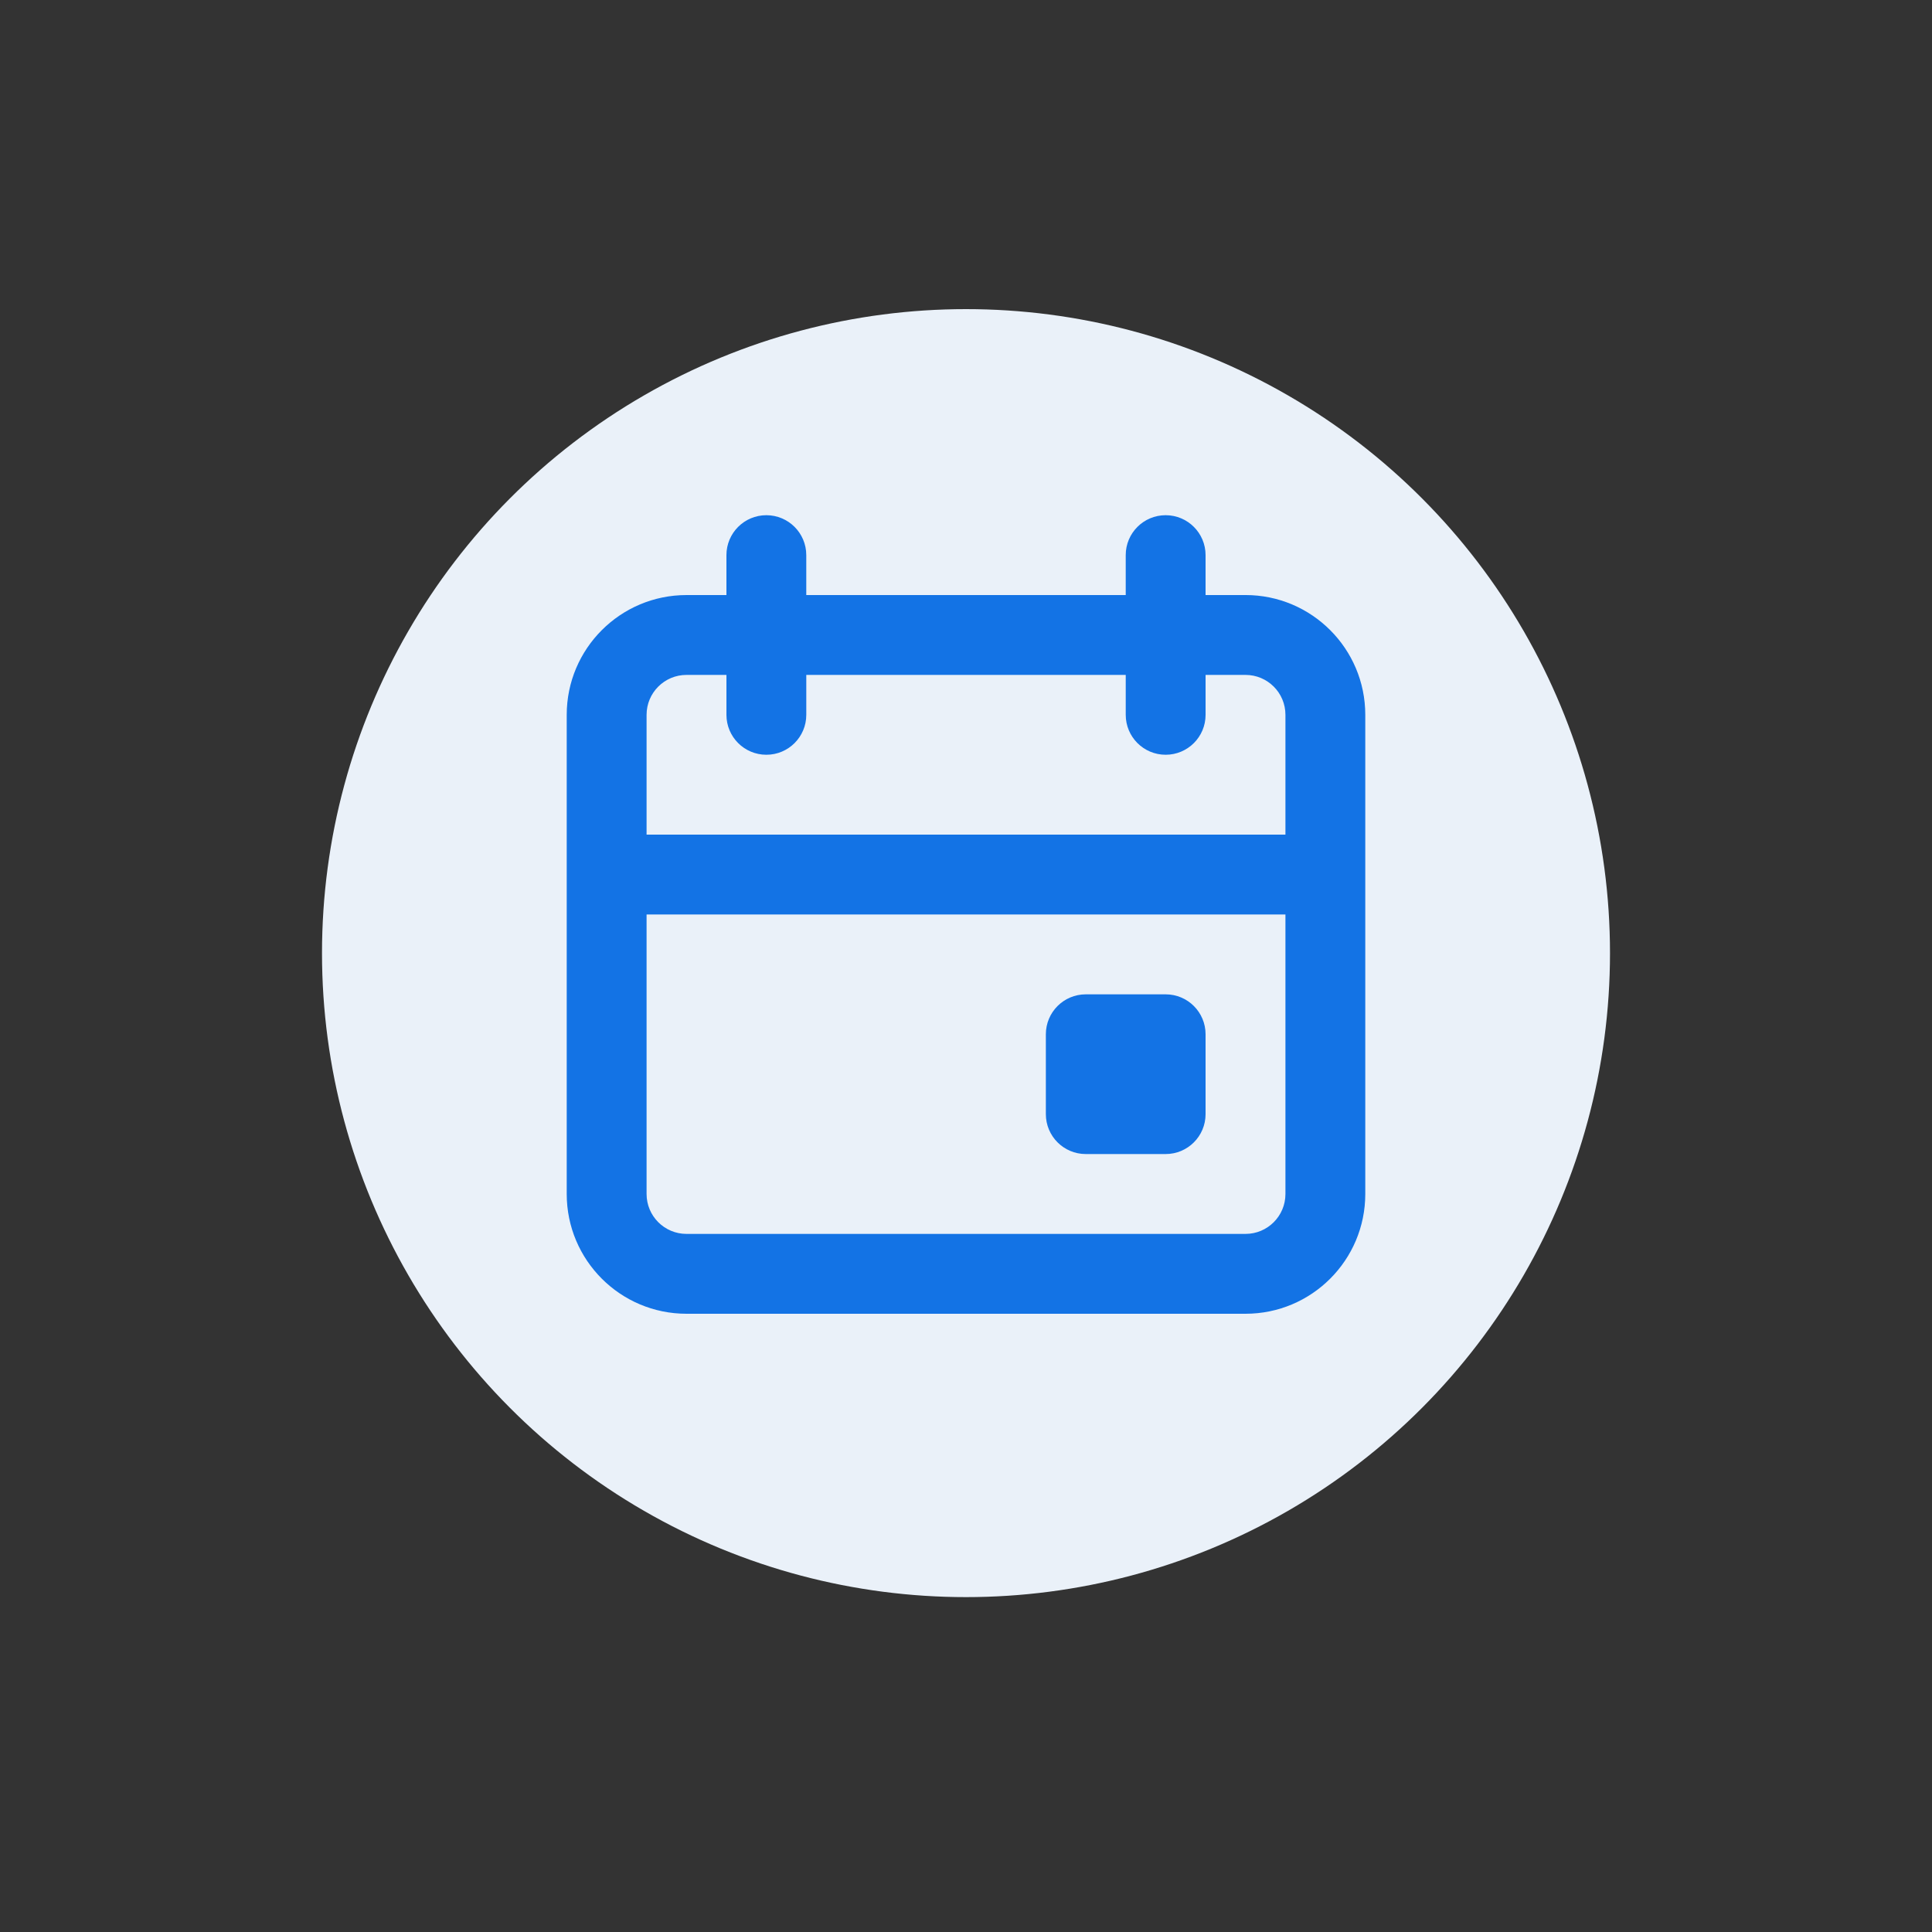
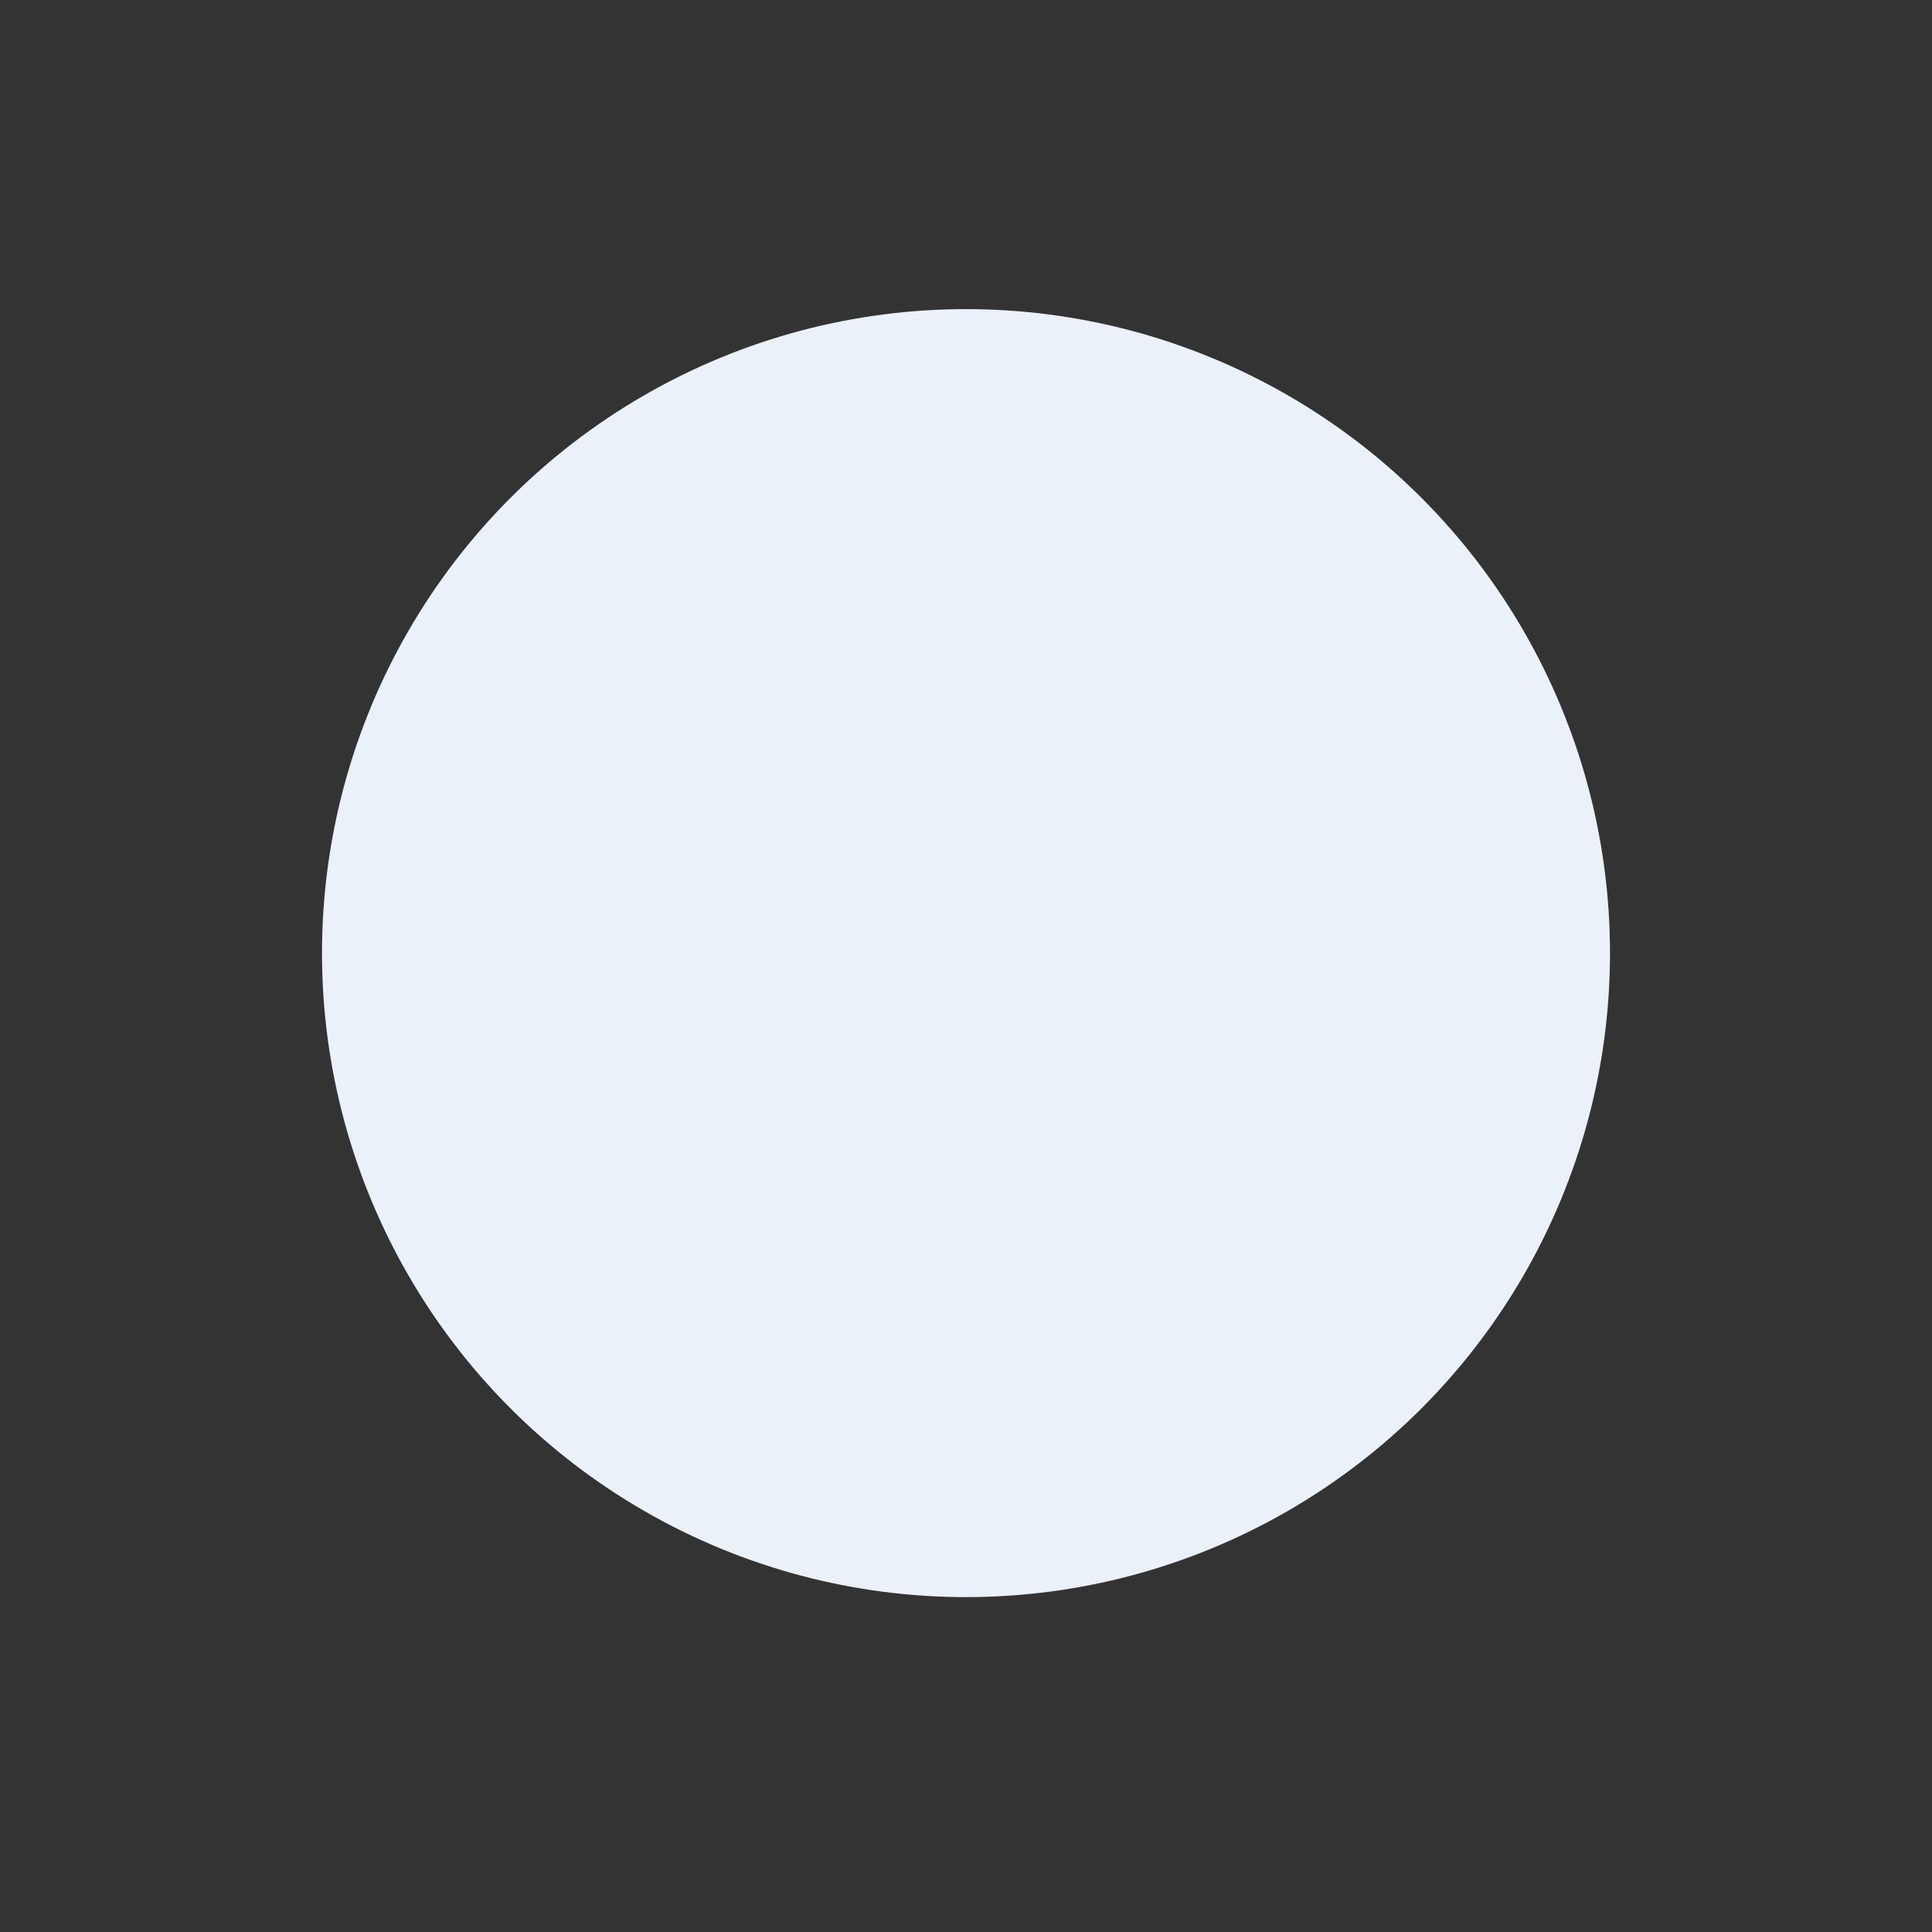
<svg xmlns="http://www.w3.org/2000/svg" width="150" height="150" viewBox="0 0 150 150" fill="none">
  <rect x="0" y="0" width="150" height="150" fill="#333333" stroke="none" />
  <circle cx="75" cy="74" r="50" fill="#EAF1F9" />
-   <path fill-rule="evenodd" clip-rule="evenodd" d="M90.501 40C92.213 40 93.6 41.388 93.6 43.1V46.199H96.7C101.836 46.199 106 50.363 106 55.499V92.7C106 97.836 101.836 102 96.7 102H53.3C48.164 102 44 97.836 44 92.7V55.501C44 50.364 48.164 46.2 53.3 46.2H56.4V43.1C56.4 41.388 57.787 40 59.499 40C61.212 40 62.599 41.388 62.599 43.1V46.199H87.401V43.1C87.401 41.388 88.788 40 90.501 40ZM99.801 71H50.2V92.7C50.2 94.412 51.588 95.8 53.3 95.8H96.701C98.413 95.8 99.801 94.412 99.801 92.7V71ZM90.501 77.2C92.213 77.2 93.6 78.588 93.6 80.3V86.501C93.6 88.213 92.213 89.6 90.501 89.6H84.3C82.588 89.6 81.2 88.213 81.2 86.501V80.3C81.2 78.588 82.588 77.2 84.3 77.2H90.501ZM56.4 52.4H53.3C51.588 52.4 50.2 53.787 50.2 55.499V64.8H99.801V55.499C99.801 53.787 98.413 52.4 96.701 52.4H93.601V55.499C93.601 57.212 92.213 58.599 90.501 58.599C88.789 58.599 87.402 57.212 87.402 55.499V52.4H62.6V55.499C62.6 57.212 61.213 58.599 59.501 58.599C57.788 58.599 56.401 57.212 56.401 55.499V52.4H56.4Z" fill="#1373E5" />
</svg>